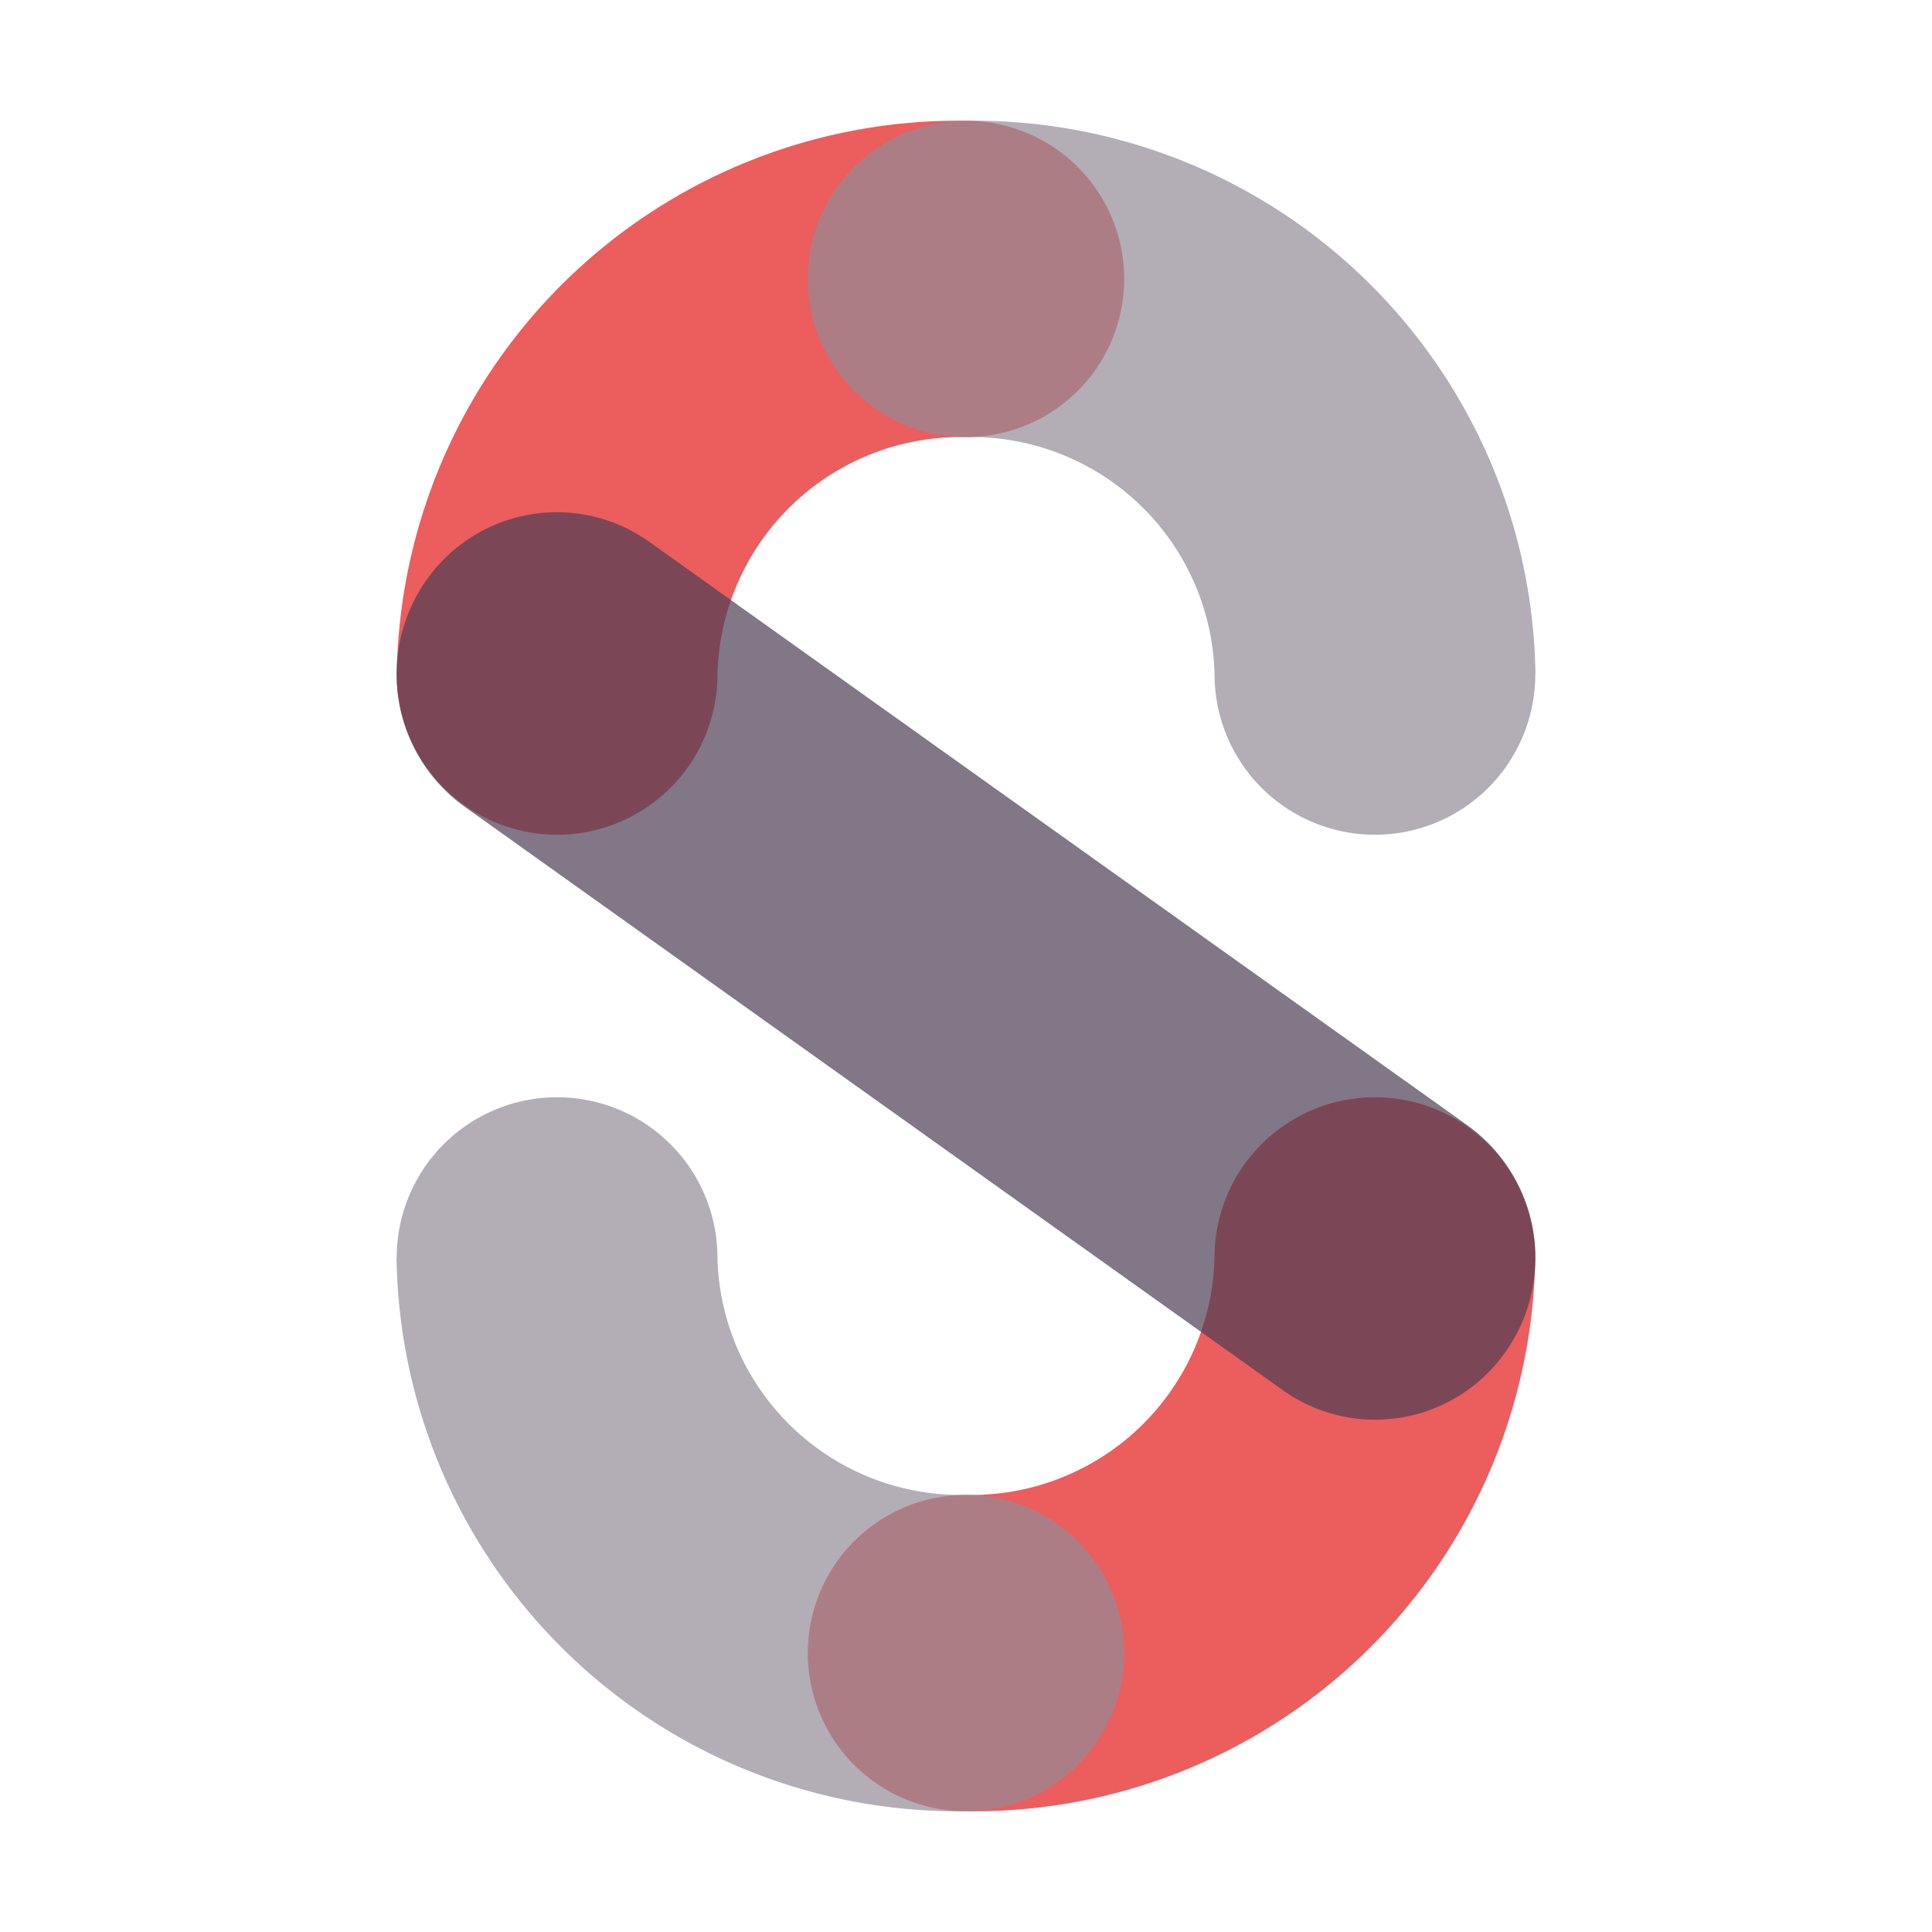
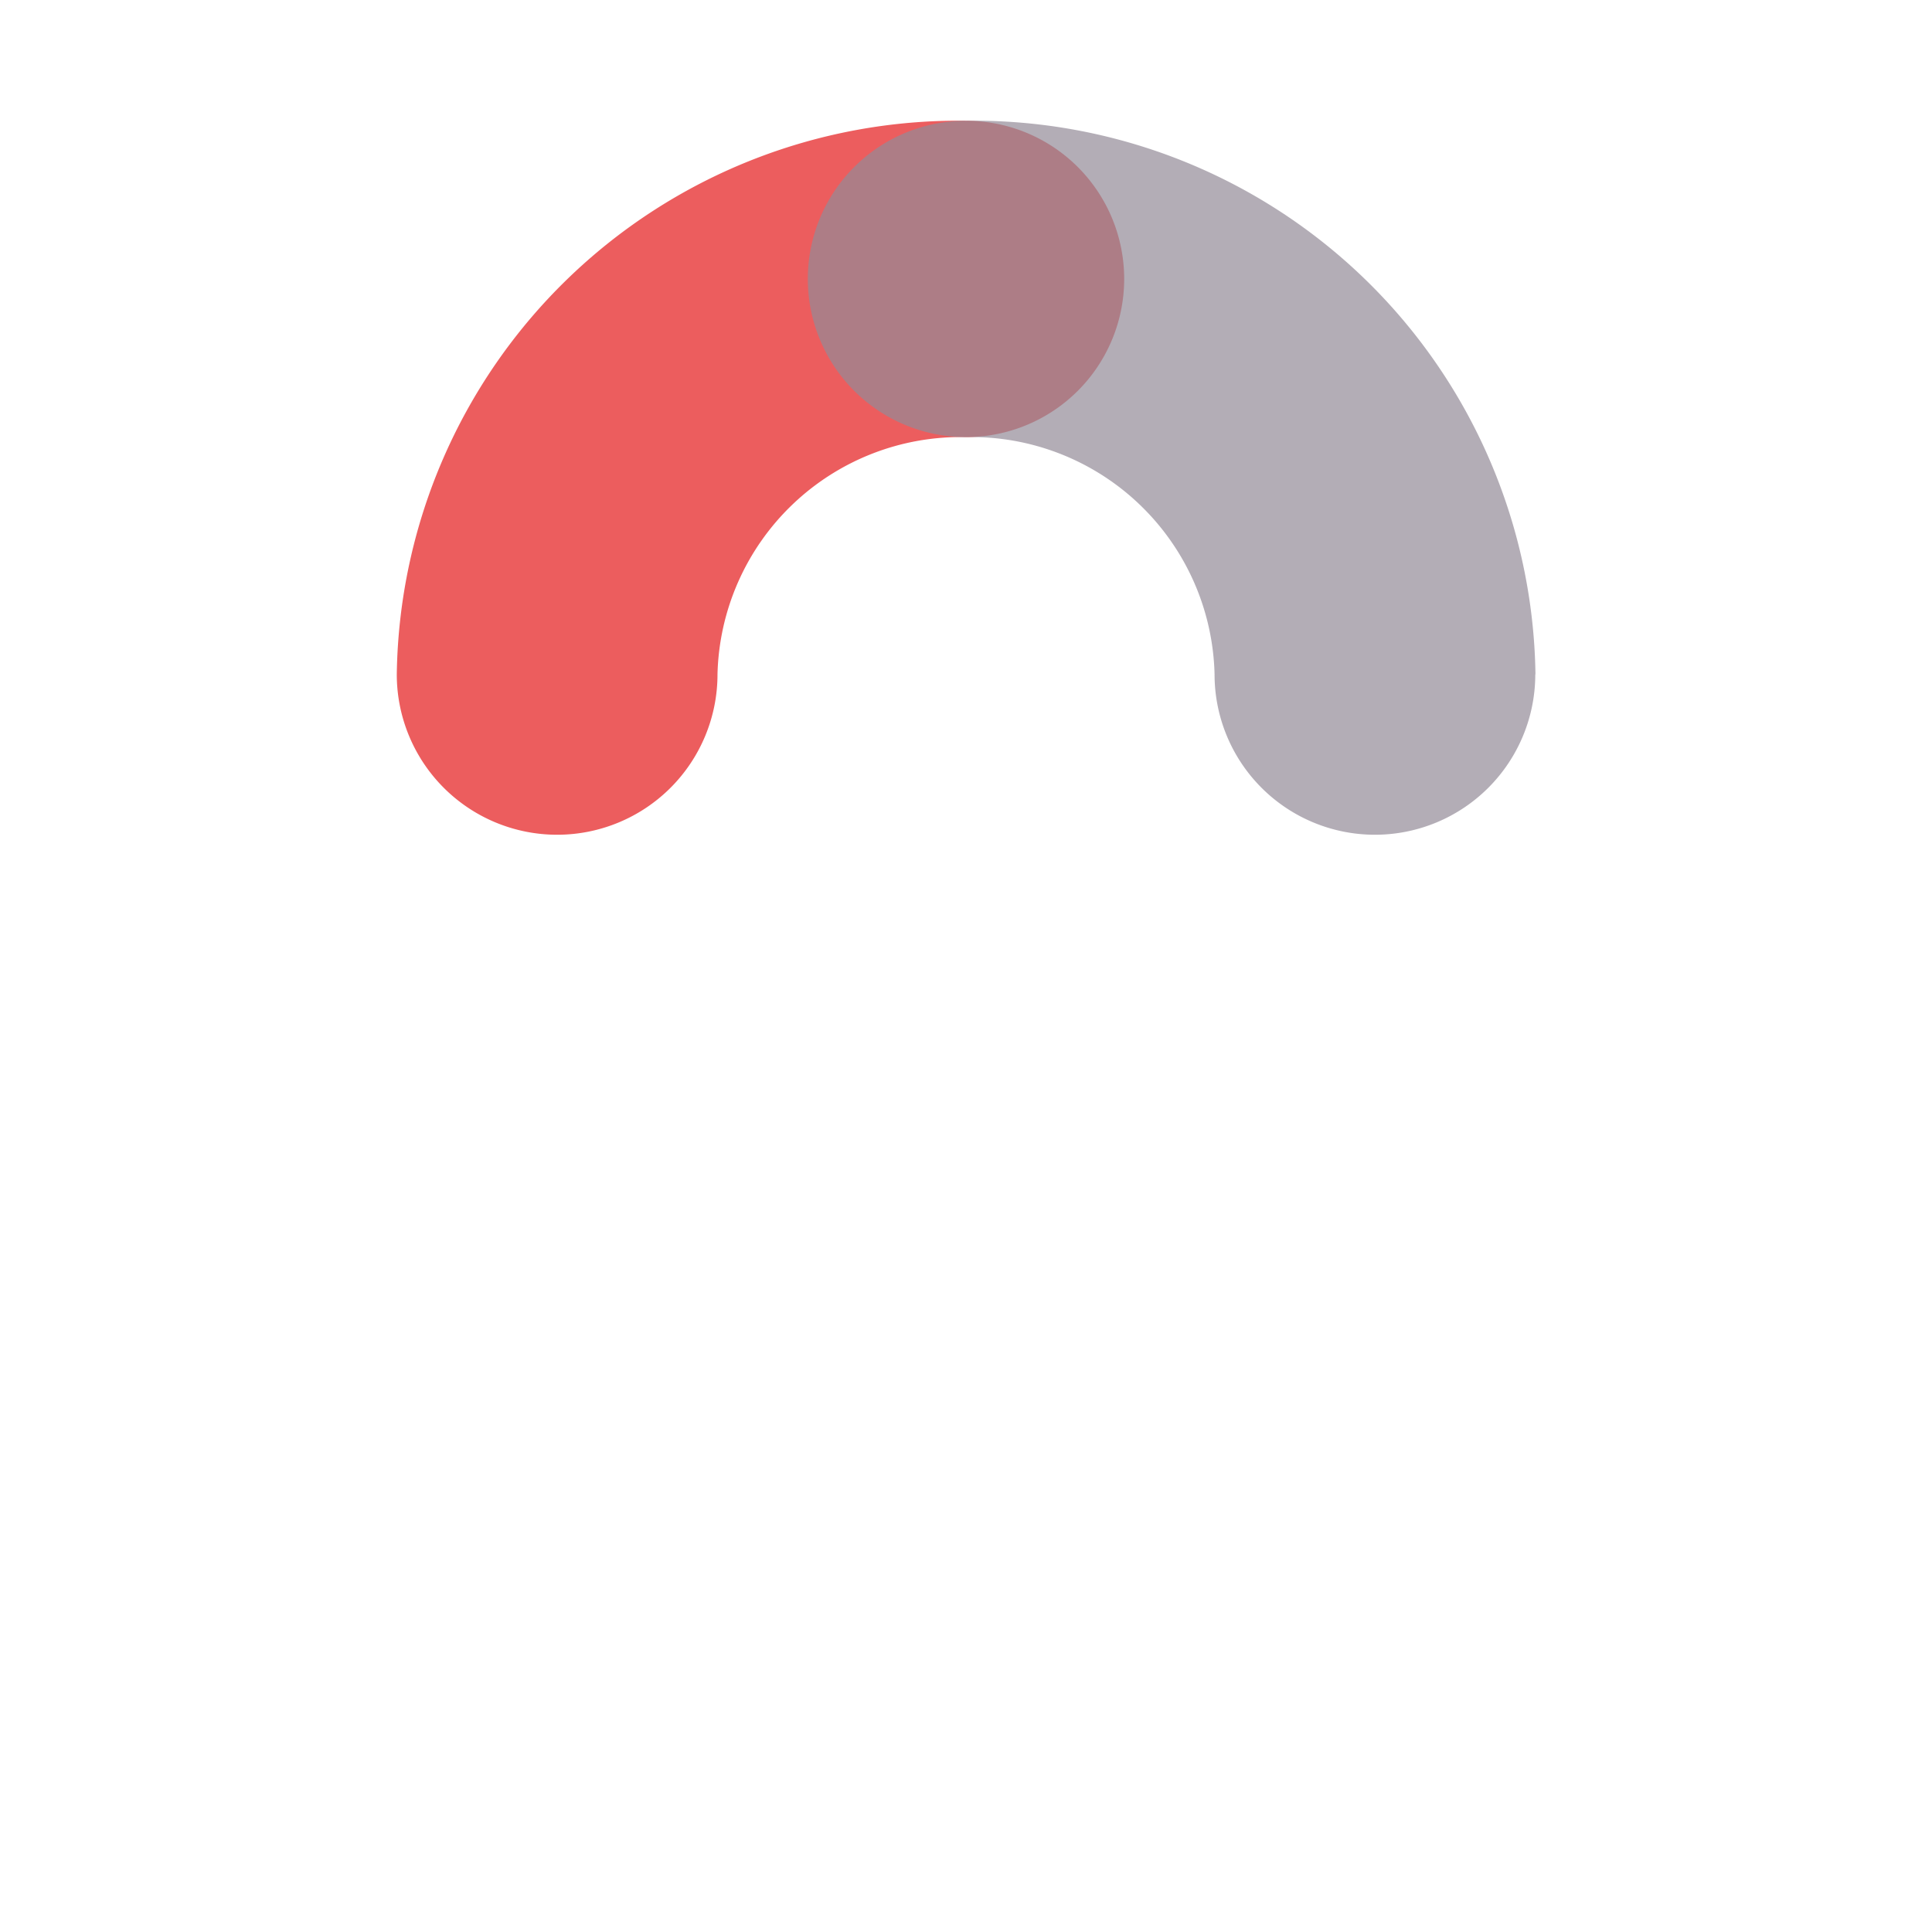
<svg xmlns="http://www.w3.org/2000/svg" width="800px" height="800px" viewBox="0 0 32 32">
  <title>file_type_solidarity</title>
  <path d="M16,2a9.3,9.3,0,0,0-9.428,9.17,2.656,2.656,0,0,0,5.312,0A4.027,4.027,0,0,1,16,7.24,2.62,2.62,0,1,0,16,2Z" style="fill:#e73536;opacity:0.8;isolation:isolate" />
  <path d="M25.432,11.17A9.3,9.3,0,0,0,16,2a2.62,2.62,0,1,0,0,5.24,4.027,4.027,0,0,1,4.117,3.93,2.656,2.656,0,0,0,5.312,0Z" style="fill:#938b98;opacity:0.7;isolation:isolate" />
-   <path d="M16,30a9.3,9.3,0,0,0,9.428-9.17,2.656,2.656,0,0,0-5.312,0A4.027,4.027,0,0,1,16,24.76,2.62,2.62,0,1,0,16,30Z" style="fill:#e73536;opacity:0.8;isolation:isolate" />
-   <path d="M6.568,20.83A9.3,9.3,0,0,0,16,30a2.62,2.62,0,1,0,0-5.24,4.027,4.027,0,0,1-4.117-3.93,2.656,2.656,0,0,0-5.312,0Z" style="fill:#938b98;opacity:0.7;isolation:isolate" />
-   <path d="M7.693,13.36l13.552,9.664a2.637,2.637,0,0,0,3.7-.645,2.7,2.7,0,0,0-.639-3.74L10.755,8.975a2.637,2.637,0,0,0-3.7.645A2.7,2.7,0,0,0,7.693,13.36Z" style="fill:#4c3e54;opacity:0.7;isolation:isolate" />
</svg>